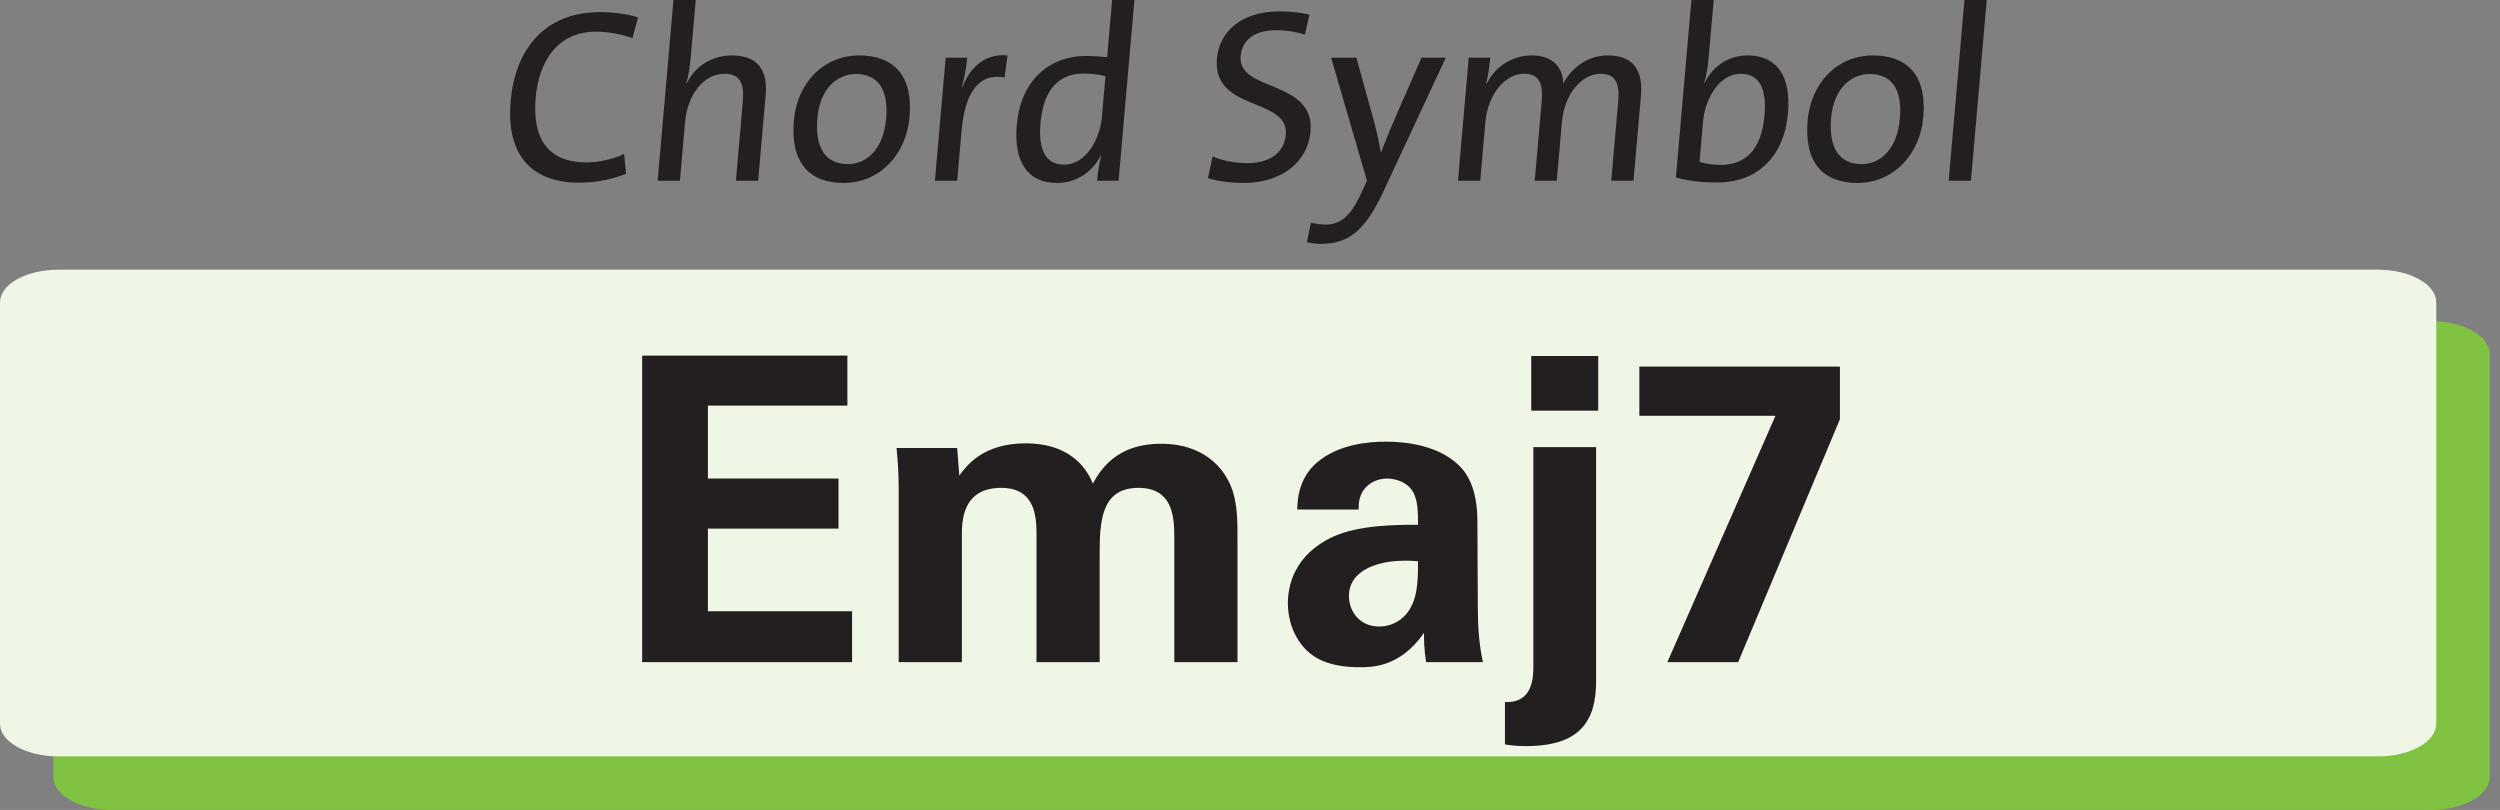
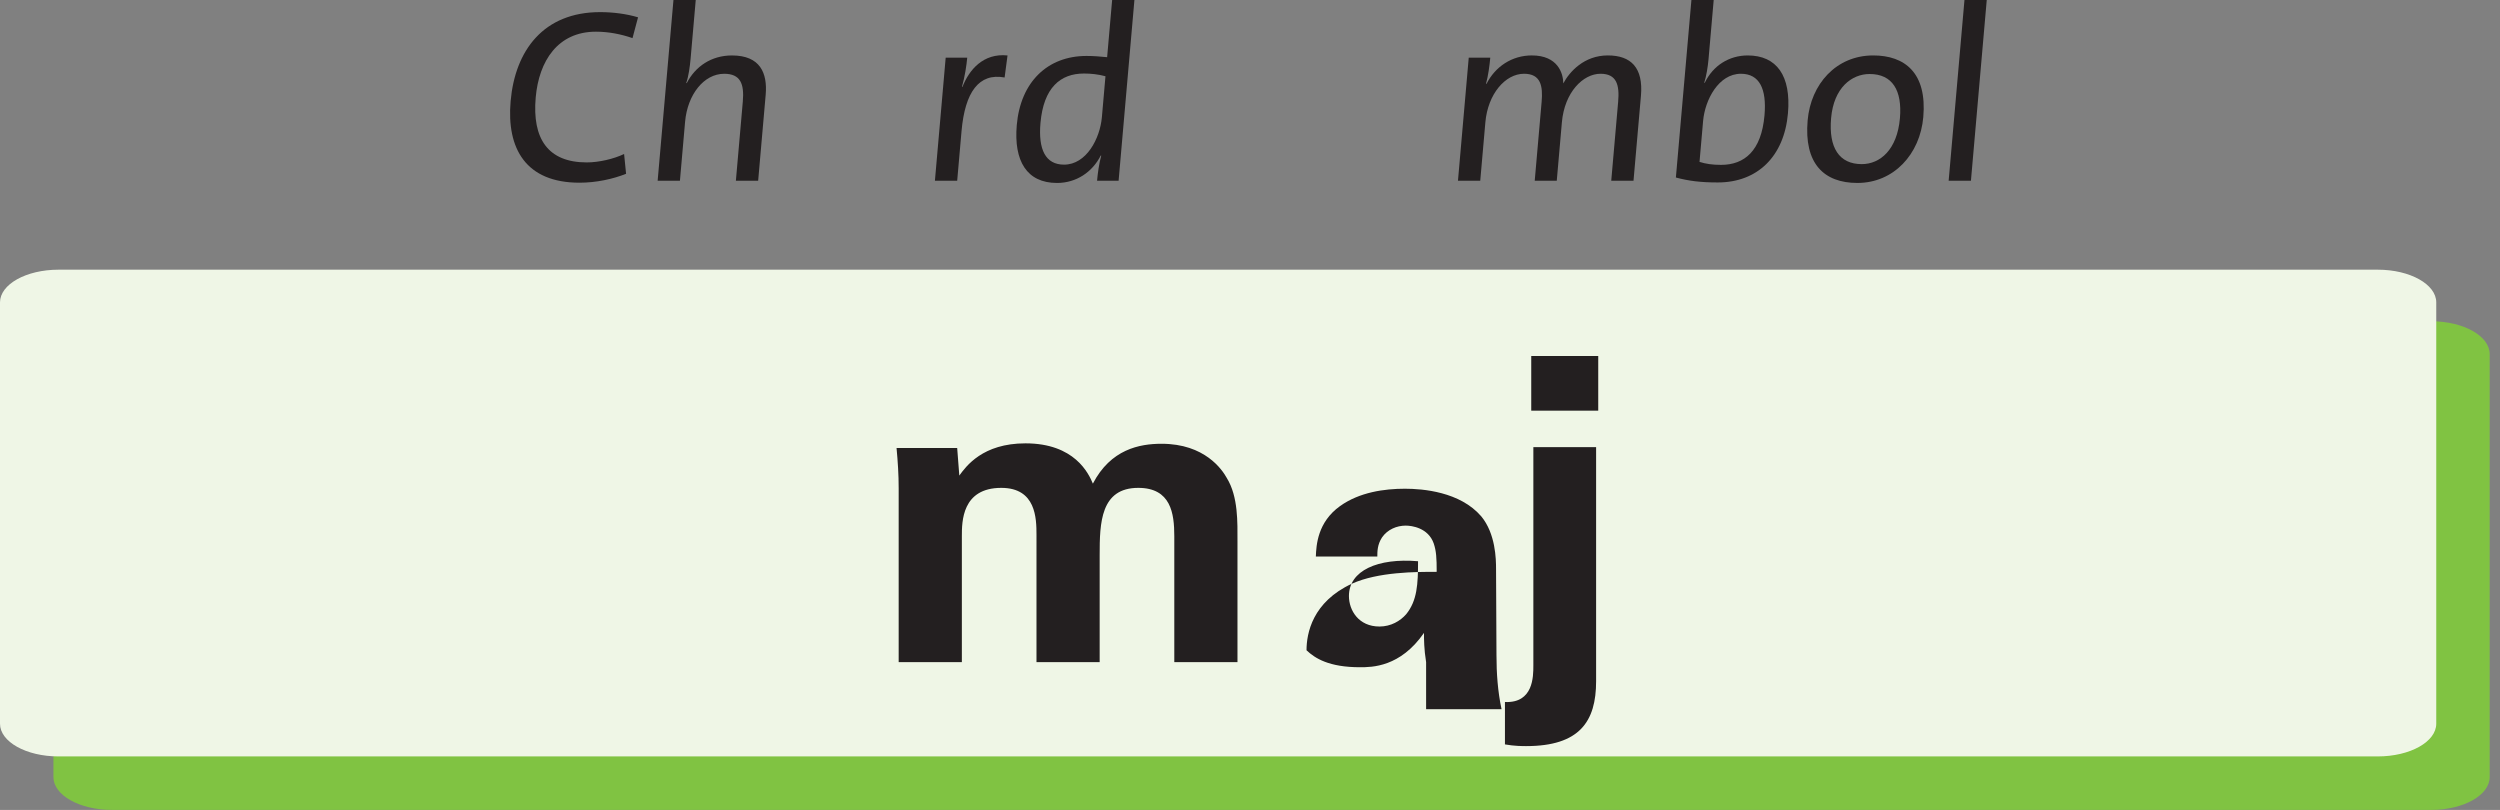
<svg xmlns="http://www.w3.org/2000/svg" version="1.1" x="0px" y="0px" width="242.362px" height="78.516px" viewBox="0 0 242.362 78.516" enable-background="new 0 0 242.362 78.516" xml:space="preserve">
  <rect x="0" y="0" width="242.362" height="78.516" fill="#808080" stroke="none" />
  <g id="main">
    <path fill="#80C342" d="M241.362,34.328c0-1.758-2.538-3.183-5.669-3.183H10.849c-3.131,0-5.669,1.425-5.669,3.183v41.005   c0,1.758,2.538,3.183,5.669,3.183h224.844c3.131,0,5.669-1.425,5.669-3.183V34.328z" />
    <path fill="#EFF6E6" d="M236.183,29.316c0-1.751-2.538-3.171-5.669-3.171H5.669C2.538,26.145,0,27.564,0,29.316V70.16   c0,1.751,2.538,3.171,5.669,3.171h224.844c3.131,0,5.669-1.419,5.669-3.171V29.316z" />
    <g>
      <rect x="2.311" y="34.516" fill="none" width="234.873" height="38.742" />
-       <path fill="#231F20" d="M62.255,34.471h19.896v4.851H68.627v7.07h12.661v4.851H68.627v8.016h13.977v4.933H62.255V34.471z" />
      <path fill="#231F20" d="M87.122,47.337c0-1.315-0.083-2.59-0.206-3.905h5.878L93,46.104c0.658-0.904,2.261-3.124,6.413-3.124    c4.769,0,6.125,2.919,6.536,3.905c1.727-3.33,4.521-3.864,6.659-3.864c4.193,0,5.878,2.508,6.331,3.33    c1.11,1.809,1.028,4.316,1.028,6.125v11.715h-6.125V51.982c0-2.22-0.329-4.686-3.494-4.686c-3.659,0-3.741,3.412-3.741,6.495v10.4    h-6.125V51.859c0-1.604-0.042-4.563-3.412-4.563c-3.823,0-3.823,3.289-3.823,4.686v12.209h-6.125V47.337z" />
-       <path fill="#231F20" d="M138.254,64.191c-0.206-1.274-0.206-2.22-0.206-2.836c-2.302,3.33-5.056,3.33-6.207,3.33    c-3.001,0-4.357-0.863-5.18-1.644c-1.233-1.233-1.809-2.919-1.809-4.563c0-1.645,0.576-4.686,4.398-6.454    c2.549-1.151,6.207-1.151,8.221-1.151c0-1.356-0.041-2.014-0.288-2.754c-0.534-1.521-2.138-1.727-2.713-1.727    c-0.863,0-1.768,0.37-2.302,1.151c-0.452,0.699-0.452,1.356-0.452,1.85h-5.96c0.041-1.11,0.165-3.33,2.343-4.892    c1.891-1.356,4.316-1.685,6.289-1.685c1.727,0,5.344,0.288,7.399,2.672c1.397,1.685,1.439,4.152,1.439,5.097l0.041,8.345    c0,1.768,0.123,3.535,0.493,5.262H138.254z M130.772,57.779c0,1.397,0.945,2.959,2.959,2.959c1.11,0,2.015-0.534,2.59-1.192    c1.069-1.315,1.151-2.919,1.151-5.139C133.568,54.079,130.772,55.312,130.772,57.779z" />
+       <path fill="#231F20" d="M138.254,64.191c-0.206-1.274-0.206-2.22-0.206-2.836c-2.302,3.33-5.056,3.33-6.207,3.33    c-3.001,0-4.357-0.863-5.18-1.644c0-1.645,0.576-4.686,4.398-6.454    c2.549-1.151,6.207-1.151,8.221-1.151c0-1.356-0.041-2.014-0.288-2.754c-0.534-1.521-2.138-1.727-2.713-1.727    c-0.863,0-1.768,0.37-2.302,1.151c-0.452,0.699-0.452,1.356-0.452,1.85h-5.96c0.041-1.11,0.165-3.33,2.343-4.892    c1.891-1.356,4.316-1.685,6.289-1.685c1.727,0,5.344,0.288,7.399,2.672c1.397,1.685,1.439,4.152,1.439,5.097l0.041,8.345    c0,1.768,0.123,3.535,0.493,5.262H138.254z M130.772,57.779c0,1.397,0.945,2.959,2.959,2.959c1.11,0,2.015-0.534,2.59-1.192    c1.069-1.315,1.151-2.919,1.151-5.139C133.568,54.079,130.772,55.312,130.772,57.779z" />
      <path fill="#231F20" d="M145.897,68.056c2.754,0.123,2.754-2.467,2.754-3.536V43.35h6.084v22.691c0,3.905-1.603,6.29-6.783,6.29    c-0.329,0-1.151,0-2.055-0.165V68.056z M148.446,34.512h6.495v5.303h-6.495V34.512z" />
-       <path fill="#231F20" d="M158.927,35.54h19.444v5.098l-9.866,23.554h-6.865l10.482-23.883h-13.195V35.54z" />
    </g>
  </g>
  <g id="en-us_1_">
    <g>
      <polygon fill="none" points="242.499,21 -0.137,21 -0.137,0 242.362,0   " />
      <path fill="#231F20" d="M56.179,17.712c-5.208,0-7.078-3.312-6.677-7.896c0.433-4.945,3.204-8.641,8.676-8.641    c1.248,0,2.554,0.168,3.677,0.504l-0.537,2.017c-1.095-0.384-2.322-0.624-3.545-0.624c-3.696,0-5.529,2.832-5.84,6.385    c-0.348,3.984,1.179,6.288,4.947,6.288c1.176,0,2.621-0.336,3.623-0.816l0.192,1.92C59.427,17.353,57.811,17.712,56.179,17.712z" />
      <path fill="#231F20" d="M71.34,17.52l0.672-7.68c0.149-1.704-0.221-2.688-1.805-2.688c-1.969,0-3.561,2.016-3.792,4.656    l-0.5,5.712h-2.16l1.533-17.521h2.16l-0.496,5.664c-0.067,0.768-0.201,1.752-0.424,2.376l0.046,0.024    c0.839-1.632,2.395-2.688,4.387-2.688c2.736,0,3.452,1.704,3.267,3.817L73.5,17.52H71.34z" />
-       <path fill="#231F20" d="M81.784,17.736c-3.24,0-5.188-1.873-4.82-6.073c0.307-3.504,2.758-6.289,6.357-6.289    c3.049,0,5.23,1.68,4.854,5.977C87.86,14.952,85.312,17.736,81.784,17.736z M82.973,7.175c-1.729,0-3.476,1.32-3.734,4.272    c-0.252,2.88,0.785,4.464,2.97,4.464c1.776,0,3.435-1.392,3.701-4.44C86.146,8.76,85.181,7.175,82.973,7.175z" />
      <path fill="#231F20" d="M97.392,7.512c-2.48-0.457-3.843,1.392-4.177,5.208l-0.42,4.8h-2.16l1.044-11.929h2.088    c-0.065,0.744-0.233,1.848-0.512,2.833h0.048c0.649-1.656,2.017-3.289,4.371-3.049L97.392,7.512z" />
      <path fill="#231F20" d="M106.355,17.52c0.059-0.672,0.199-1.728,0.404-2.424l-0.046-0.023c-0.812,1.608-2.369,2.664-4.242,2.664    c-2.928,0-4.205-2.136-3.9-5.616c0.365-4.177,2.986-6.697,6.754-6.697c0.648,0,1.292,0.048,2.006,0.12l0.485-5.544h2.16    l-1.533,17.521H106.355z M107.169,7.392c-0.704-0.192-1.417-0.264-2.089-0.264c-2.28,0-3.912,1.368-4.212,4.8    c-0.225,2.568,0.487,4.033,2.287,4.033c2.16,0,3.485-2.521,3.668-4.608L107.169,7.392z" />
-       <path fill="#231F20" d="M120.616,17.736c-1.32,0-2.53-0.168-3.513-0.456l0.449-2.112c0.997,0.408,2.152,0.648,3.352,0.648    c1.873,0,3.572-0.768,3.746-2.761c0.319-3.648-7.128-2.208-6.676-7.368c0.233-2.665,2.417-4.584,6.066-4.584    c0.936,0,2.007,0.096,2.9,0.312l-0.434,1.944c-0.841-0.264-1.81-0.432-2.747-0.432c-2.208,0-3.351,0.984-3.485,2.52    c-0.307,3.504,7.222,2.232,6.776,7.321C126.797,15.672,124.24,17.736,120.616,17.736z" />
-       <path fill="#231F20" d="M134.13,18.528c-1.776,3.84-3.399,5.113-6.063,5.113c-0.433,0-1.003-0.072-1.38-0.144l0.409-1.92    c0.373,0.12,0.967,0.192,1.423,0.192c1.224,0,2.333-0.6,3.402-2.952l0.594-1.296l-3.469-11.929h2.448l1.715,6.192    c0.29,1.08,0.471,2.016,0.653,2.952h0.049c0.29-0.84,0.926-2.352,1.497-3.672l2.399-5.473h2.353L134.13,18.528z" />
      <path fill="#231F20" d="M156.202,17.52l0.67-7.657c0.143-1.632-0.146-2.712-1.707-2.712c-1.704,0-3.493,1.8-3.748,4.705    l-0.496,5.664h-2.137l0.67-7.657c0.132-1.512-0.074-2.712-1.706-2.712c-1.824,0-3.509,1.968-3.749,4.705l-0.496,5.664h-2.16    l1.044-11.929h2.088c-0.063,0.72-0.206,1.8-0.412,2.52l0.046,0.024c0.843-1.68,2.474-2.761,4.394-2.761    c2.521,0,3.042,1.729,3.051,2.712c0.603-1.128,2.014-2.712,4.317-2.712c2.257,0,3.448,1.2,3.211,3.913l-0.721,8.232H156.202z" />
      <path fill="#231F20" d="M166.53,17.688c-1.656,0-2.819-0.144-4.062-0.479l1.506-17.209h2.16l-0.506,5.784    c-0.061,0.696-0.215,1.632-0.411,2.232l0.045,0.024c0.795-1.68,2.37-2.665,4.169-2.665c2.809,0,4.221,1.968,3.901,5.617    C172.968,15.168,170.37,17.688,166.53,17.688z M168.772,7.151c-2.16,0-3.485,2.521-3.666,4.584l-0.347,3.96    c0.607,0.192,1.248,0.288,2.087,0.288c2.28,0,3.912-1.368,4.212-4.8C171.284,8.615,170.572,7.151,168.772,7.151z" />
      <path fill="#231F20" d="M180.062,17.736c-3.24,0-5.188-1.873-4.82-6.073c0.307-3.504,2.758-6.289,6.357-6.289    c3.049,0,5.23,1.68,4.854,5.977C186.138,14.952,183.59,17.736,180.062,17.736z M181.25,7.175c-1.729,0-3.476,1.32-3.734,4.272    c-0.252,2.88,0.785,4.464,2.97,4.464c1.776,0,3.435-1.392,3.701-4.44C184.424,8.76,183.458,7.175,181.25,7.175z" />
      <path fill="#231F20" d="M188.912,17.52l1.533-17.521h2.16l-1.533,17.521H188.912z" />
    </g>
  </g>
</svg>